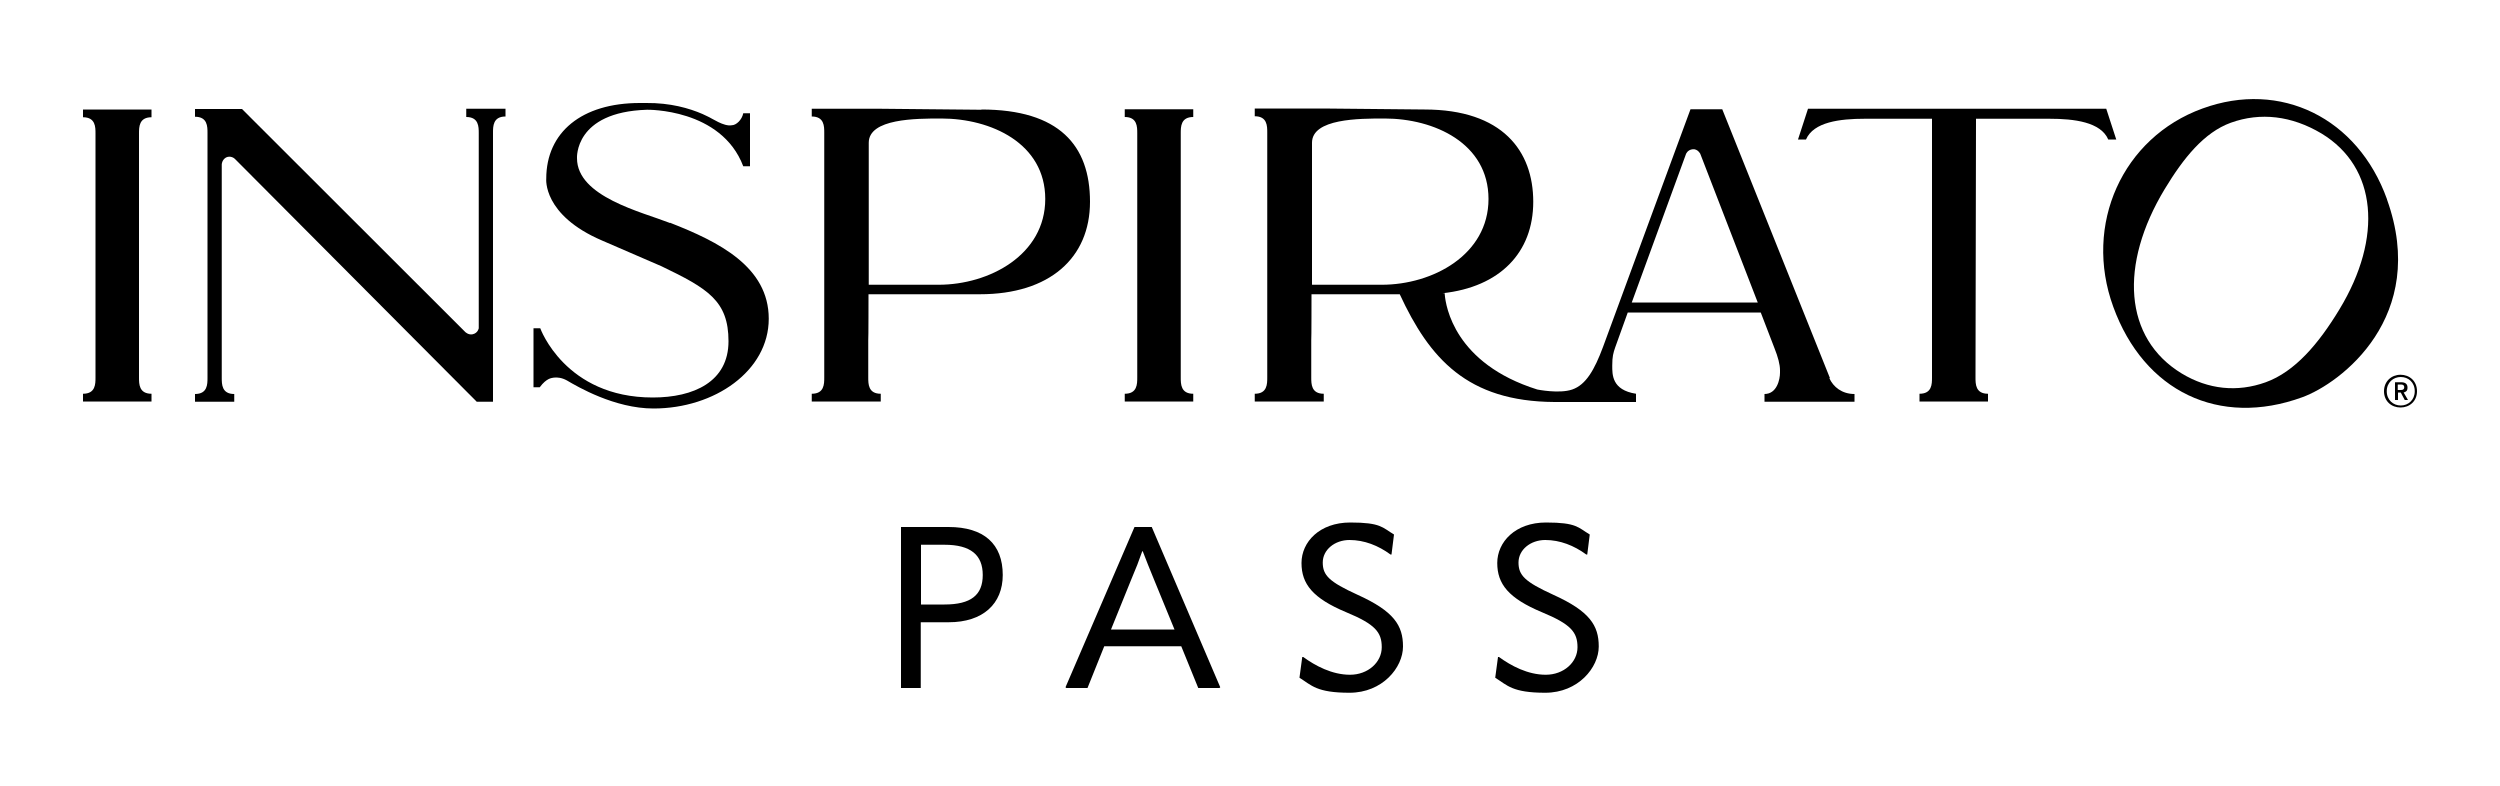
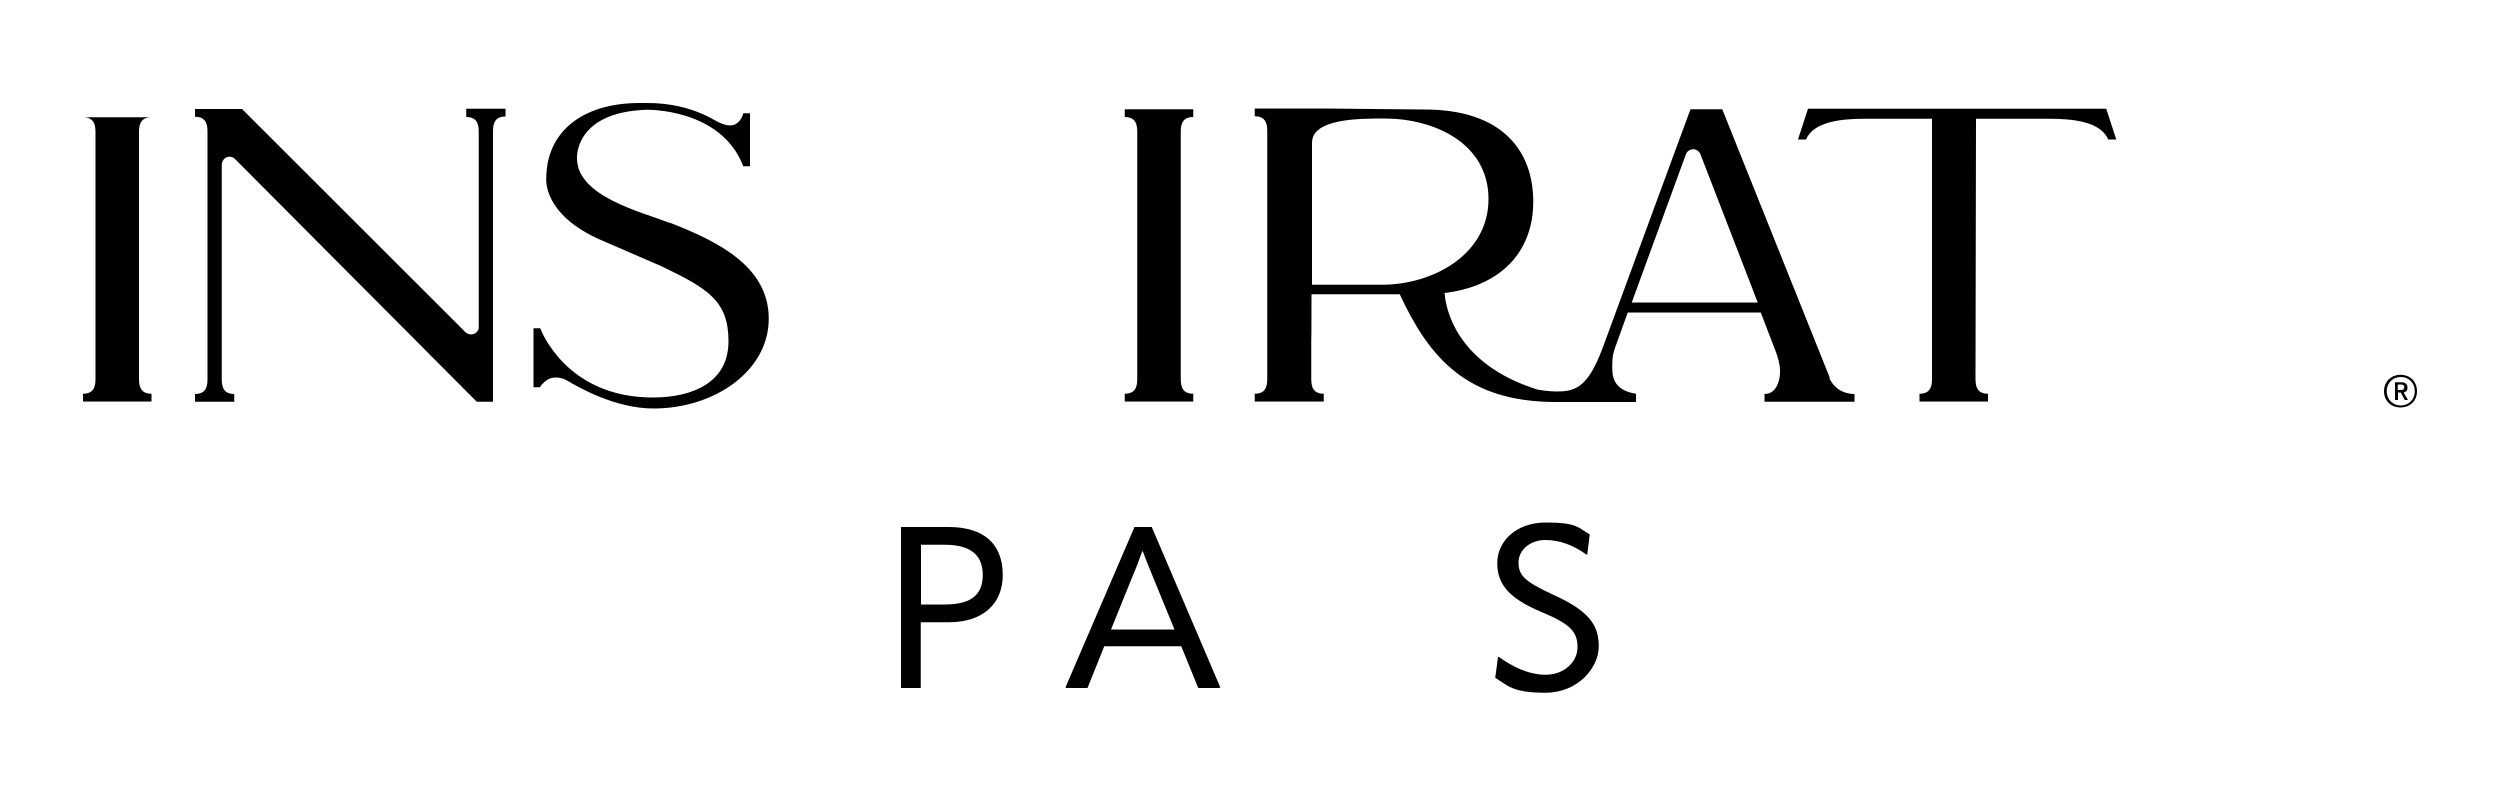
<svg xmlns="http://www.w3.org/2000/svg" id="Layer_1" version="1.1" viewBox="0 0 1000 314.3">
  <g>
    <path d="M401.1,230c0,11.5-7.9,18.9-21.6,18.9h-11.2v26.3h-7.9v-64.4h19c14.2,0,21.7,6.8,21.7,19.2ZM377.8,241.8c10.6,0,15.3-3.8,15.3-11.8s-4.8-12.1-15.3-12.1h-9.4v23.9h9.4Z" />
    <path d="M460.7,210.8l27.4,64.1-.3.3h-8.5l-6.8-16.7h-30.8l-6.7,16.7h-8.5l-.3-.3,27.6-64.1h6.8ZM444.5,251.8h25.3l-8.2-20c-1.7-4.2-3.2-7.8-4.5-11.3h-.2c-1.2,3.5-2.6,7.1-4.4,11.3l-8.1,20Z" />
-     <path d="M519.8,271l1.1-8.2h.4c4.8,3.5,11.5,7.1,18.7,7.1s12.7-5,12.7-11-2.6-9.2-14.2-14c-13.4-5.6-17.9-11.3-17.9-19.7s7.2-16.2,19.5-16.2,12.8,2,17.5,4.8l-1,8h-.4c-4.9-3.6-10.5-5.8-16.4-5.8s-10.7,3.9-10.7,9,2.5,7.7,13.9,12.9c14.6,6.6,18.2,12.3,18.2,20.7s-8.2,18.5-21.4,18.5-15.2-3-20-6Z" />
    <path d="M598.1,271l1.1-8.2h.4c4.8,3.5,11.5,7.1,18.7,7.1s12.7-5,12.7-11-2.6-9.2-14.2-14c-13.4-5.6-17.9-11.3-17.9-19.7s7.2-16.2,19.5-16.2,12.8,2,17.5,4.8l-1,8h-.4c-4.9-3.6-10.5-5.8-16.4-5.8s-10.7,3.9-10.7,9,2.5,7.7,13.9,12.9c14.6,6.6,18.2,12.3,18.2,20.7s-8.2,18.5-21.4,18.5-15.2-3-20-6Z" />
  </g>
  <g>
    <g>
      <path d="M268,89.2c-11.2-4.4-37.2-10.5-37.2-25.9,0,0-1.2-18.5,28-19.4,0,0,29.7-.6,38.5,22.6h2.7v-21.2h-2.7c-.5,2.6-2.8,4.8-4.6,4.8-3.2.6-7.9-2.8-9.8-3.6-.6-.3-1.2-.6-1.9-.9,0,0,0,0,0,0h0c-5.3-2.3-12.9-4.5-22.5-4.4h-2.6c-23.1,0-37.4,11.6-37.4,30.3,0,0-1.5,14.5,22.3,24.7l23.8,10.3c18.5,8.9,26.8,13.8,26.8,30s-13.9,22.5-30.3,22.5c-35.1,0-45-27.7-45-27.7h-2.7v23.6h2.5c1.4-1.9,2.6-2.8,3.6-3.3,0,0,3.2-1.7,7.3.6,4.1,2.4,19,11.2,34.6,11.2,24.5,0,46.1-15.1,46.1-35.9s-20-30.8-39.5-38.4Z" />
-       <path d="M33.2,46.9c5,0,5,3.9,5,6.5v97.6c0,2.6,0,6.5-5,6.5v3.1h27.4v-3.1c-5,0-5-3.9-5-6.5V53.4c0-2.6,0-6.5,5-6.5v-3.1h-27.4v3.1Z" />
-       <path d="M392.6,43.9l-40.5-.4h-27.4v3.1c5,0,5,3.9,5,6.5v97.9c0,2.6,0,6.5-5,6.5v3.1h27.6v-3.1c-5,0-5-3.9-5-6.5v-14.9c.1,0,.1-18.4.1-18.4h44.6c27.8,0,44-14.5,44-37s-12.3-36.9-43.5-36.9ZM375.5,113.9h-28v-56.8c0-9.7,18.9-9.7,29-9.7,19.9,0,41.6,9.9,41.6,32.2s-22.3,34.3-42.7,34.3Z" />
+       <path d="M33.2,46.9c5,0,5,3.9,5,6.5v97.6c0,2.6,0,6.5-5,6.5v3.1h27.4v-3.1c-5,0-5-3.9-5-6.5V53.4c0-2.6,0-6.5,5-6.5h-27.4v3.1Z" />
      <path d="M449.9,46.8c5,0,5,3.9,5,6.5v97.7c0,2.6,0,6.5-5,6.5v3.1h27.4v-3.1c-5,0-5-3.9-5-6.5V53.3c0-2.6,0-6.5,5-6.5v-3.1h-27.4v3.1Z" />
      <path d="M846.5,55.8l-4-12.3h-1.7s-24.9,0-24.9,0h-77s-15.7,0-15.7,0l-4,12.3h3.2c3-7,13.5-8.3,23.5-8.3h26.9v103.5c0,2.6,0,6.5-5,6.5v3.1h27.4v-3.1c-5,0-5-3.9-5-6.5l.2-103.5h29.4c9.9,0,20.5,1.3,23.5,8.3h3.2Z" />
      <path d="M186.5,46.8c5,0,5,3.9,5,6.5v17.6c0,0,0,60.4,0,60.4,0,0-.3,1.9-2.4,2.4-1.7.4-3-.9-3-.9L96.8,43.6h-3.9s-14.9,0-14.9,0v3.1c5,0,5,3.9,5,6.5v97.9c0,2.6,0,6.5-5,6.5v3.1h15.7v-3.1c-5,0-5-3.9-5-6.5v-20.6s0-64.7,0-64.7c0,0,0-1.8,1.7-2.8,1.8-.9,3.4.3,3.7.7l96.6,97h6.5v-91.5,80.7s0-96.8,0-96.8c0-2.6,0-6.5,5-6.5v-3.1h-15.7v3.1Z" />
      <path d="M732,151.3l-43.1-107.6h-12.7c0-.1-35,95.1-35,95.1-3.4,9.1-6.8,15.1-12.3,17-5.2,1.8-14,0-14,0-33.1-10.4-36.6-33.3-37-38v-.5s.4,0,.4,0h-1.3c23-2.5,36.3-16.3,36.3-36.6s-12.3-36.9-43.5-36.9l-40.5-.4h-27.4v3.1c5,0,5,3.9,5,6.5v98c0,2.6,0,6.5-5,6.5v3.1h27.6v-3.1c-5,0-5-3.9-5-6.5v-14.9c.1,0,.1-18.4.1-18.4h35.3c11.9,25.7,27,42.9,61.9,43.1h32.6v-3.3c-9.7-1.5-9.5-7.7-9.5-11.3s.4-5,1.2-7.3l5-13.9h53.2l5.5,14.3c1.4,3.5,2.2,6.5,2.2,8.8v1c0,2.6-1.2,8.5-6.2,8.5v3.1h36v-3.1c-5,0-8.5-2.8-10.1-6.4ZM524.8,113.9v-56.8c0-9.7,18.9-9.7,29-9.7,19.9,0,41.6,9.9,41.6,32.2s-22.3,34.3-42.7,34.3h-28ZM652.7,121l21.7-59.4s.6-1.7,2.7-1.9c2-.2,3,1.8,3,1.8l23,59.5h-50.3Z" />
-       <path d="M954.8,79.7c-11.7-32.6-42.6-47.7-73.8-36.3-32,11.6-47.7,46.4-35.7,79.3,12.3,33.9,42.4,48.3,75.6,36.2,15.4-5.6,50.7-32.2,33.9-79.1ZM935.8,123.7c-8.4,13.9-17.9,25-29.5,29.2-11.4,4.1-23,2.9-33.6-3.5-23.2-14.1-25.1-43.5-6.8-73.8,7.5-12.4,15.7-22.6,26.4-26.5,11.9-4.3,24.4-2.8,36.3,4.3,22.3,13.5,24.6,41.6,7.2,70.3Z" />
    </g>
    <path d="M966.8,156.5c0,4-3,6.5-6.6,6.5s-6.6-2.5-6.6-6.5,3-6.6,6.6-6.6,6.6,2.5,6.6,6.6ZM965.9,156.5c0-3.6-2.6-5.7-5.6-5.7s-5.6,2.2-5.6,5.7,2.6,5.7,5.6,5.7,5.6-2.2,5.6-5.7ZM961.4,156.9l1.8,3.1h-1.3l-1.6-3h-1.1v3h-1.2v-7.1h2.5c1.6,0,2.5.7,2.5,2.1s-.6,1.7-1.5,2ZM959.1,156h1.3c.9,0,1.3-.4,1.3-1.1s-.4-1.1-1.3-1.1h-1.3v2.1Z" />
  </g>
</svg>